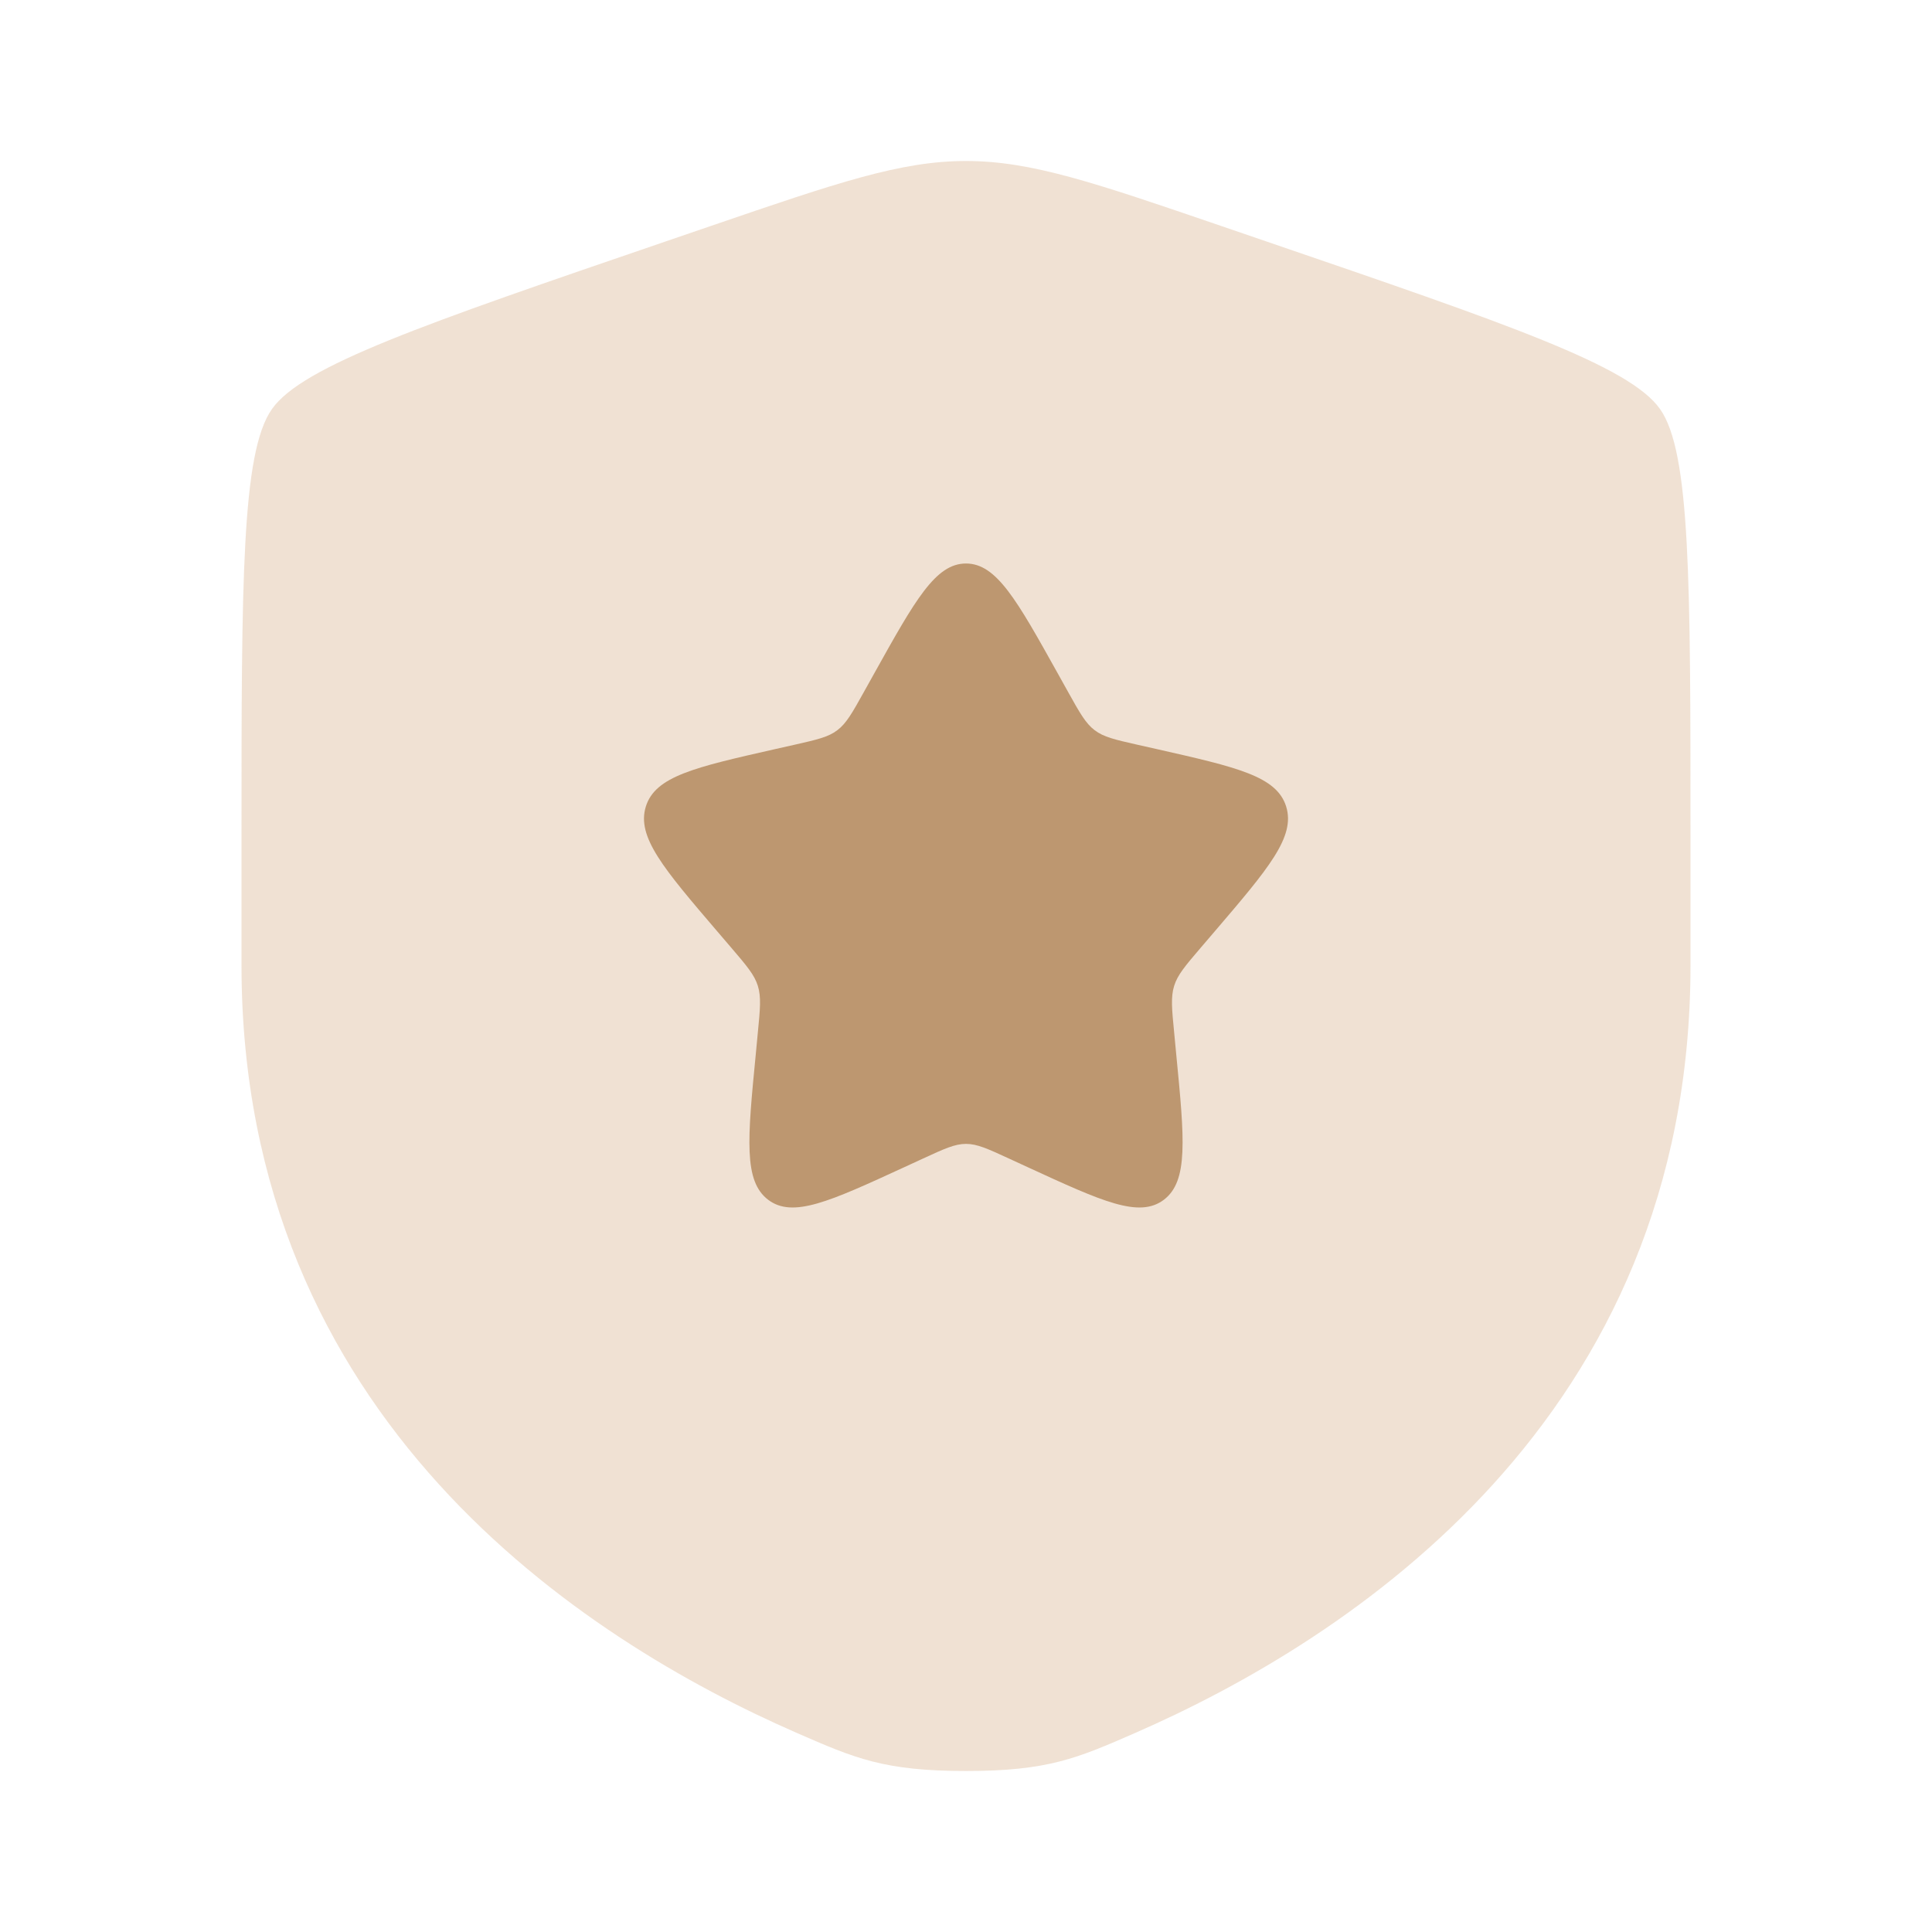
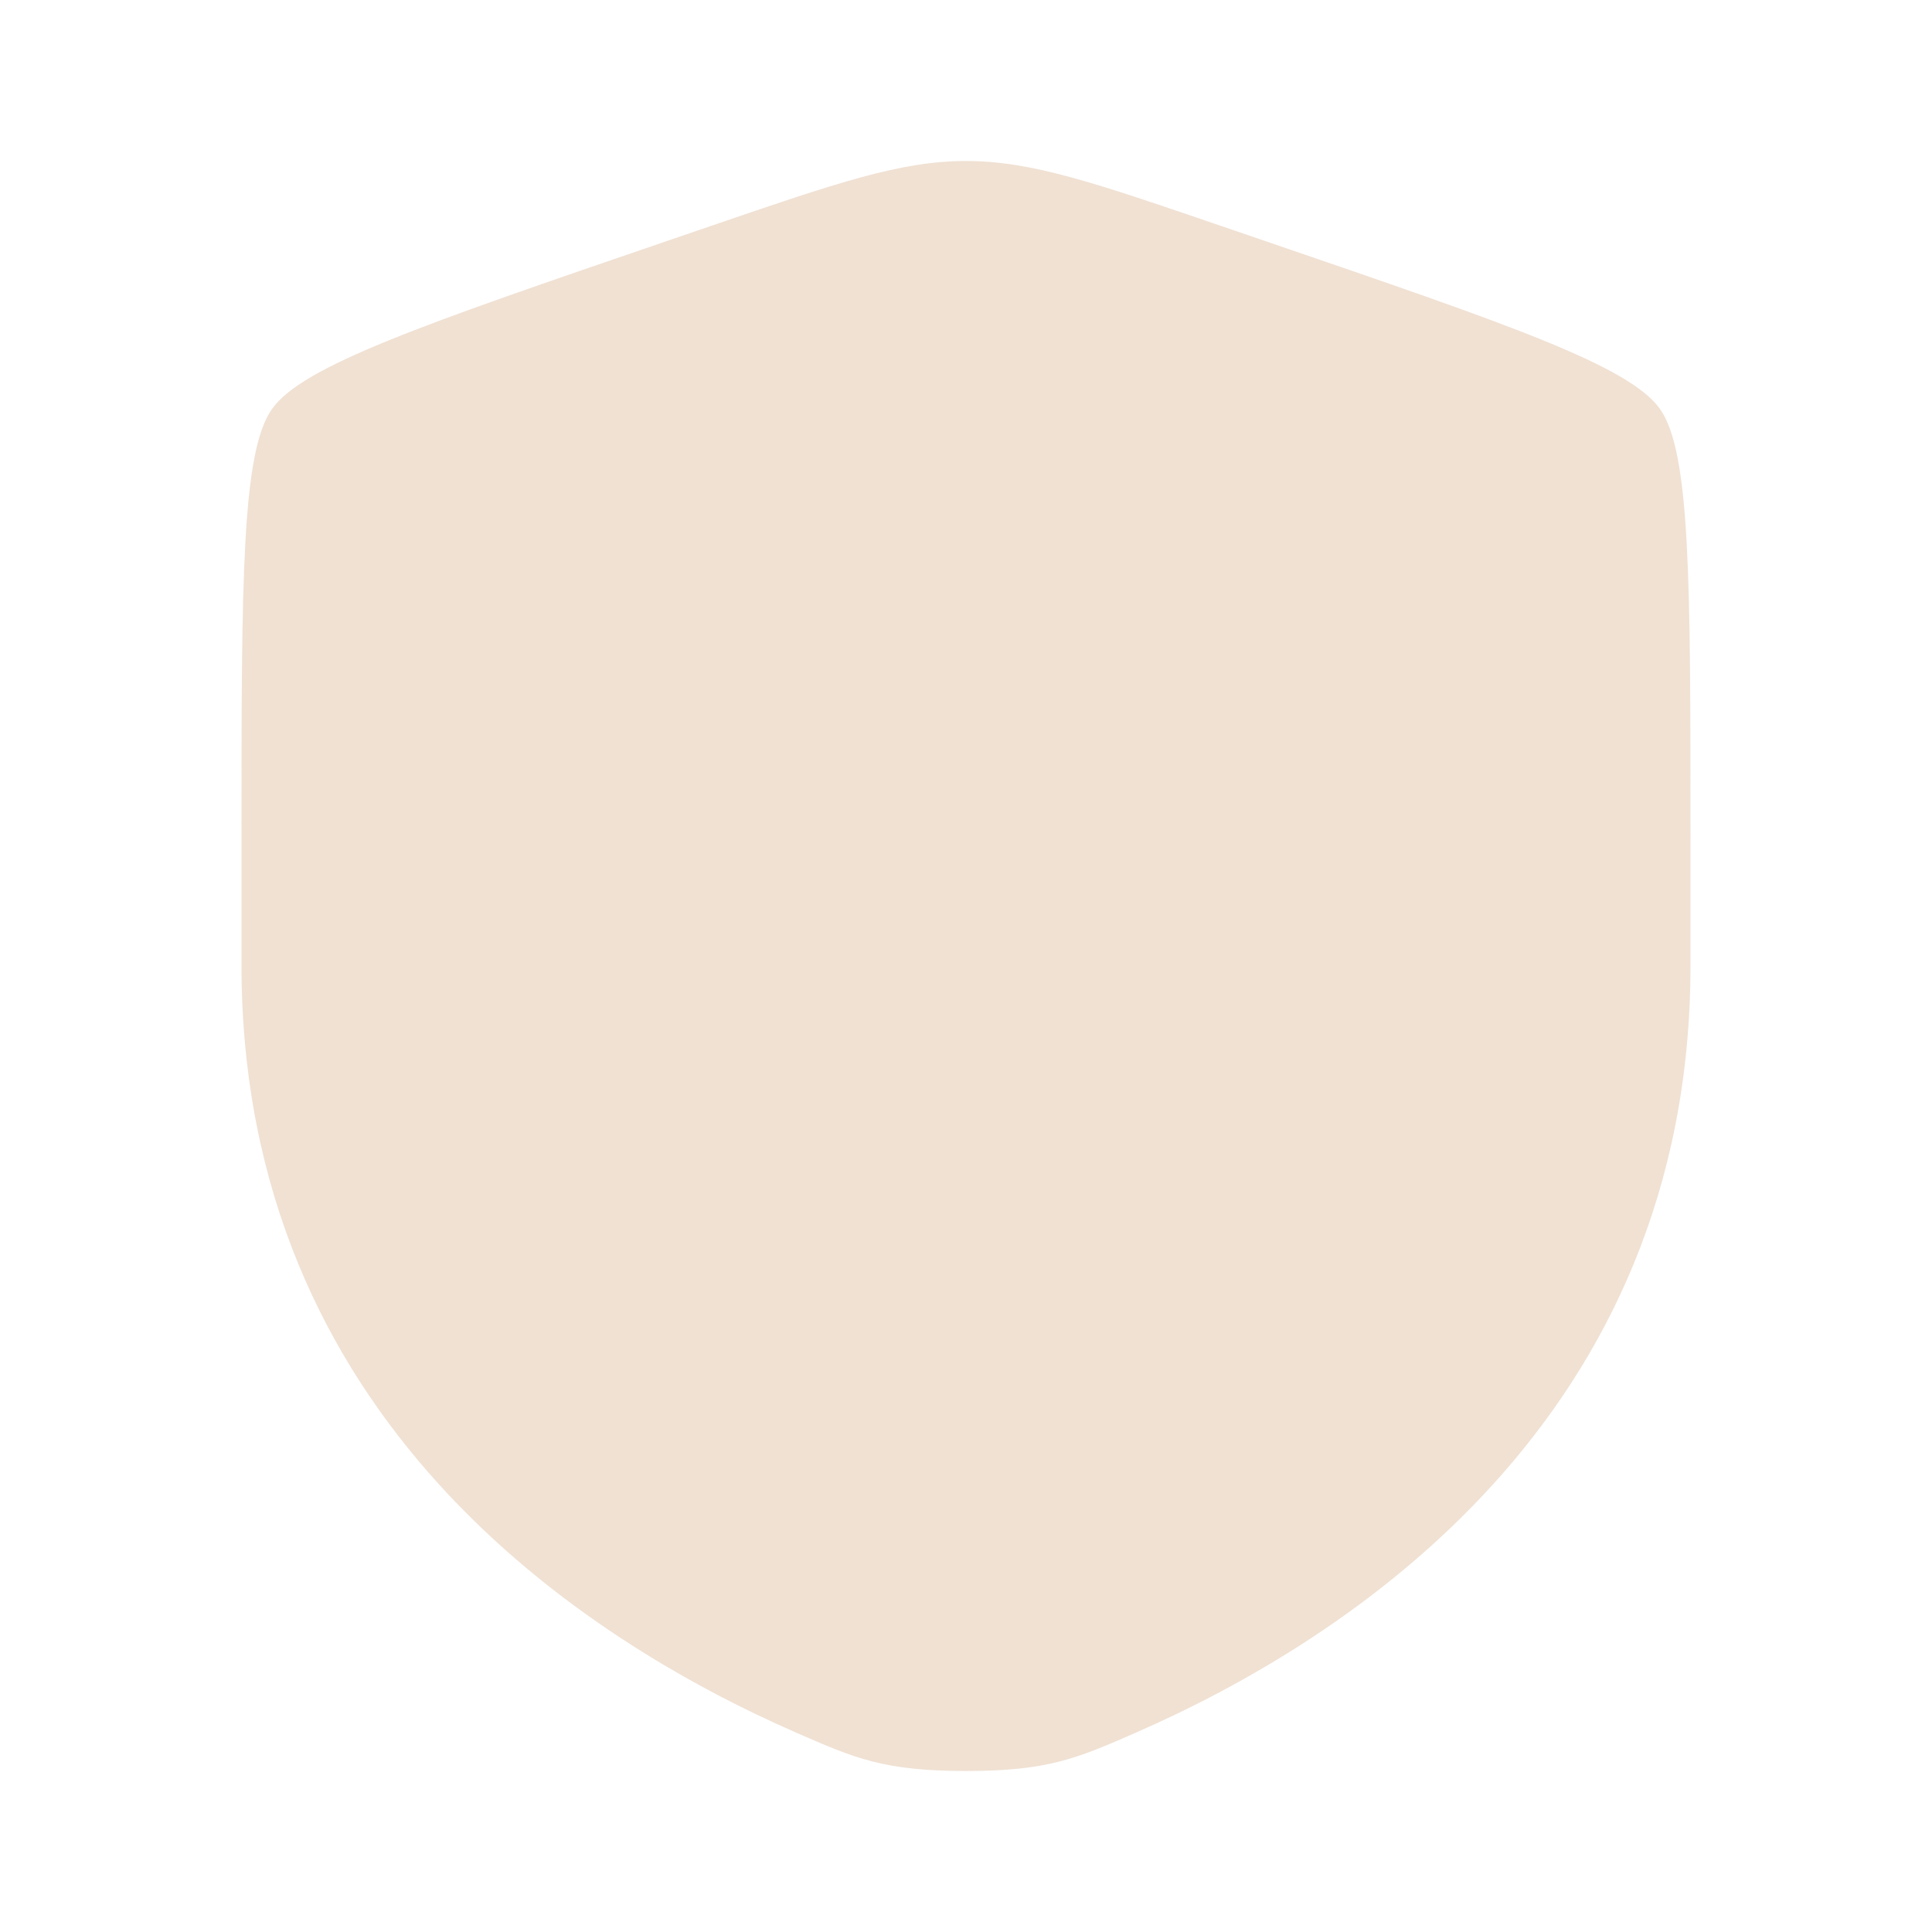
<svg xmlns="http://www.w3.org/2000/svg" width="42" height="42" viewBox="0 0 42 42" fill="none">
  <path opacity="0.5" d="M5.911 8.894C5.25 9.835 5.25 12.633 5.25 18.229V20.985C5.25 30.852 12.668 35.64 17.323 37.673C18.585 38.224 19.216 38.5 21 38.5C22.784 38.5 23.415 38.224 24.677 37.673C29.332 35.64 36.75 30.852 36.75 20.985V18.229C36.75 12.633 36.75 9.835 36.089 8.894C35.429 7.953 32.798 7.052 27.536 5.251L26.534 4.908C23.791 3.969 22.42 3.5 21 3.5C19.58 3.5 18.209 3.969 15.466 4.908L14.464 5.251C9.202 7.052 6.571 7.953 5.911 8.894Z" fill="#E2C5A8" />
-   <path d="M19.007 14.636L18.778 15.047C18.526 15.499 18.4 15.725 18.203 15.874C18.007 16.024 17.762 16.079 17.273 16.19L16.828 16.29C15.106 16.68 14.245 16.875 14.04 17.533C13.835 18.192 14.422 18.878 15.596 20.251L15.9 20.606L15.9 20.606C16.233 20.996 16.4 21.191 16.475 21.432C16.55 21.674 16.525 21.934 16.474 22.454L16.429 22.928C16.251 24.759 16.162 25.675 16.699 26.082C17.235 26.489 18.041 26.118 19.653 25.376L19.653 25.376L20.07 25.184C20.528 24.973 20.757 24.867 21 24.867C21.243 24.867 21.472 24.973 21.93 25.184L22.347 25.376C23.959 26.118 24.765 26.489 25.301 26.082C25.838 25.675 25.749 24.759 25.571 22.928L25.526 22.454L25.526 22.454C25.475 21.934 25.45 21.674 25.525 21.432C25.6 21.191 25.767 20.996 26.1 20.606L26.404 20.251L26.404 20.251C27.578 18.878 28.165 18.192 27.96 17.533C27.755 16.875 26.894 16.68 25.172 16.29L24.727 16.19C24.238 16.079 23.993 16.024 23.797 15.874C23.6 15.725 23.474 15.499 23.222 15.047L23.222 15.047L22.993 14.636C22.106 13.045 21.663 12.25 21 12.25C20.337 12.25 19.894 13.045 19.007 14.636L19.007 14.636Z" fill="#BD9770" />
</svg>